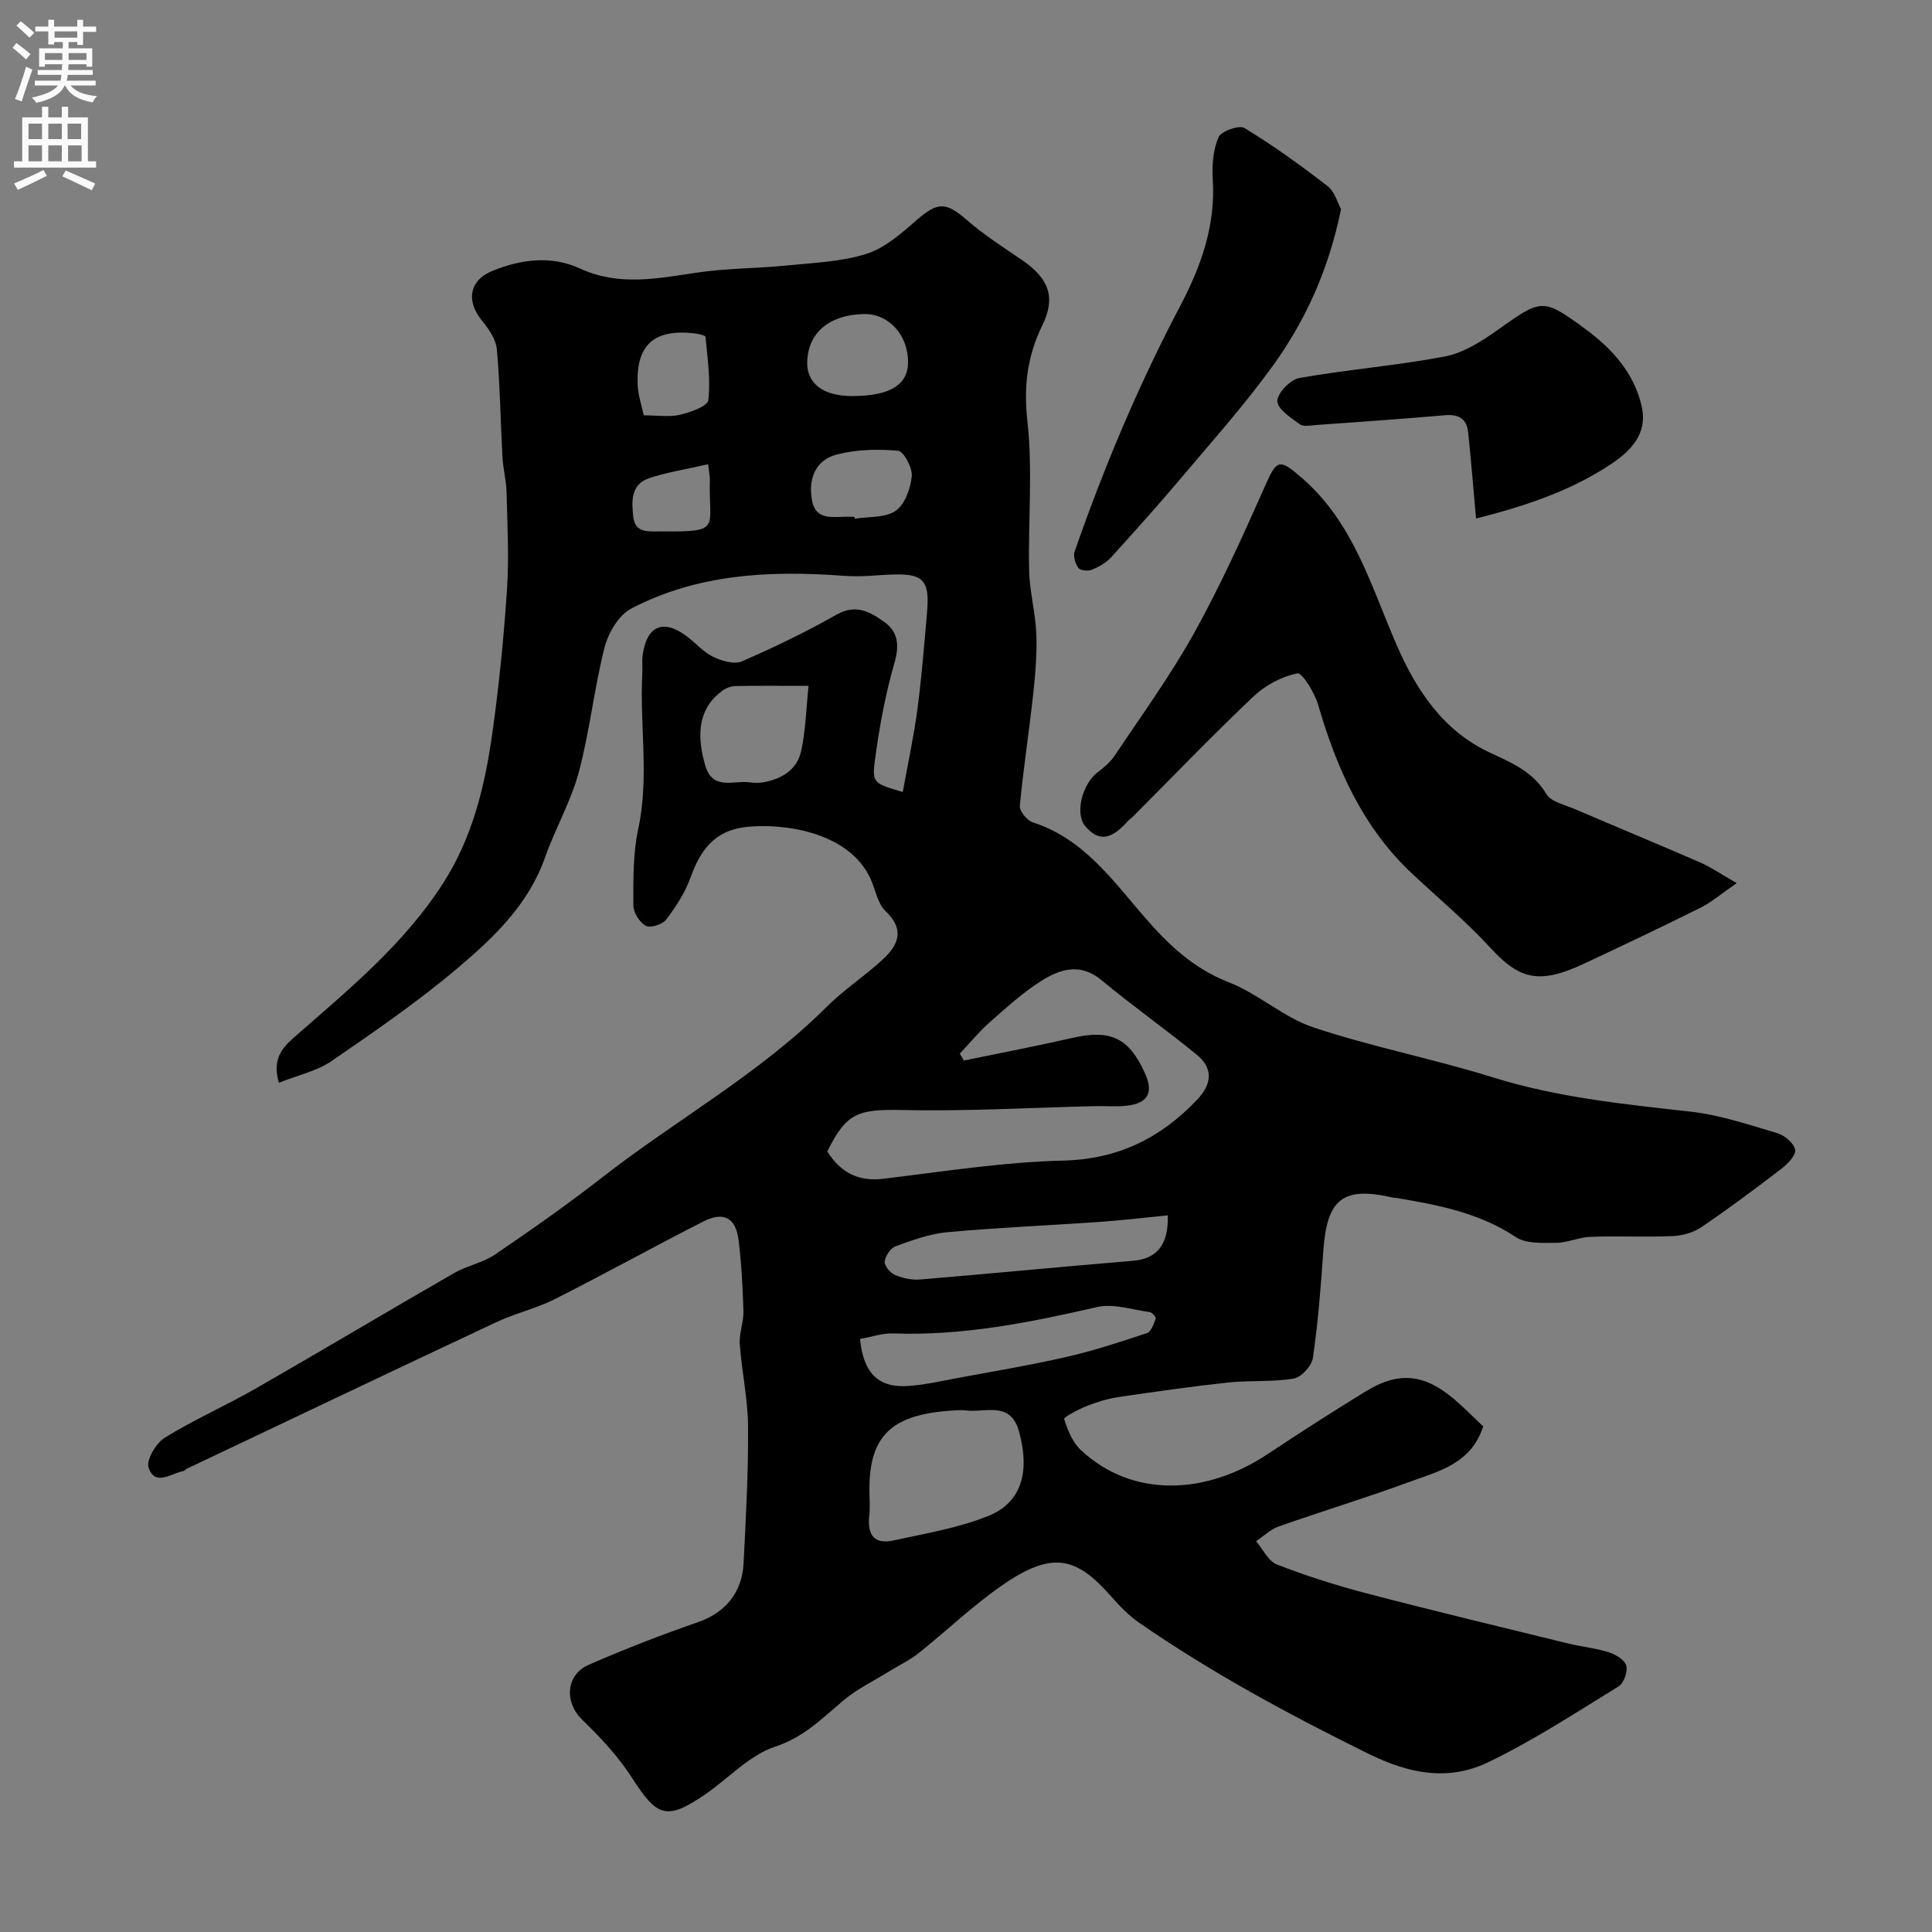
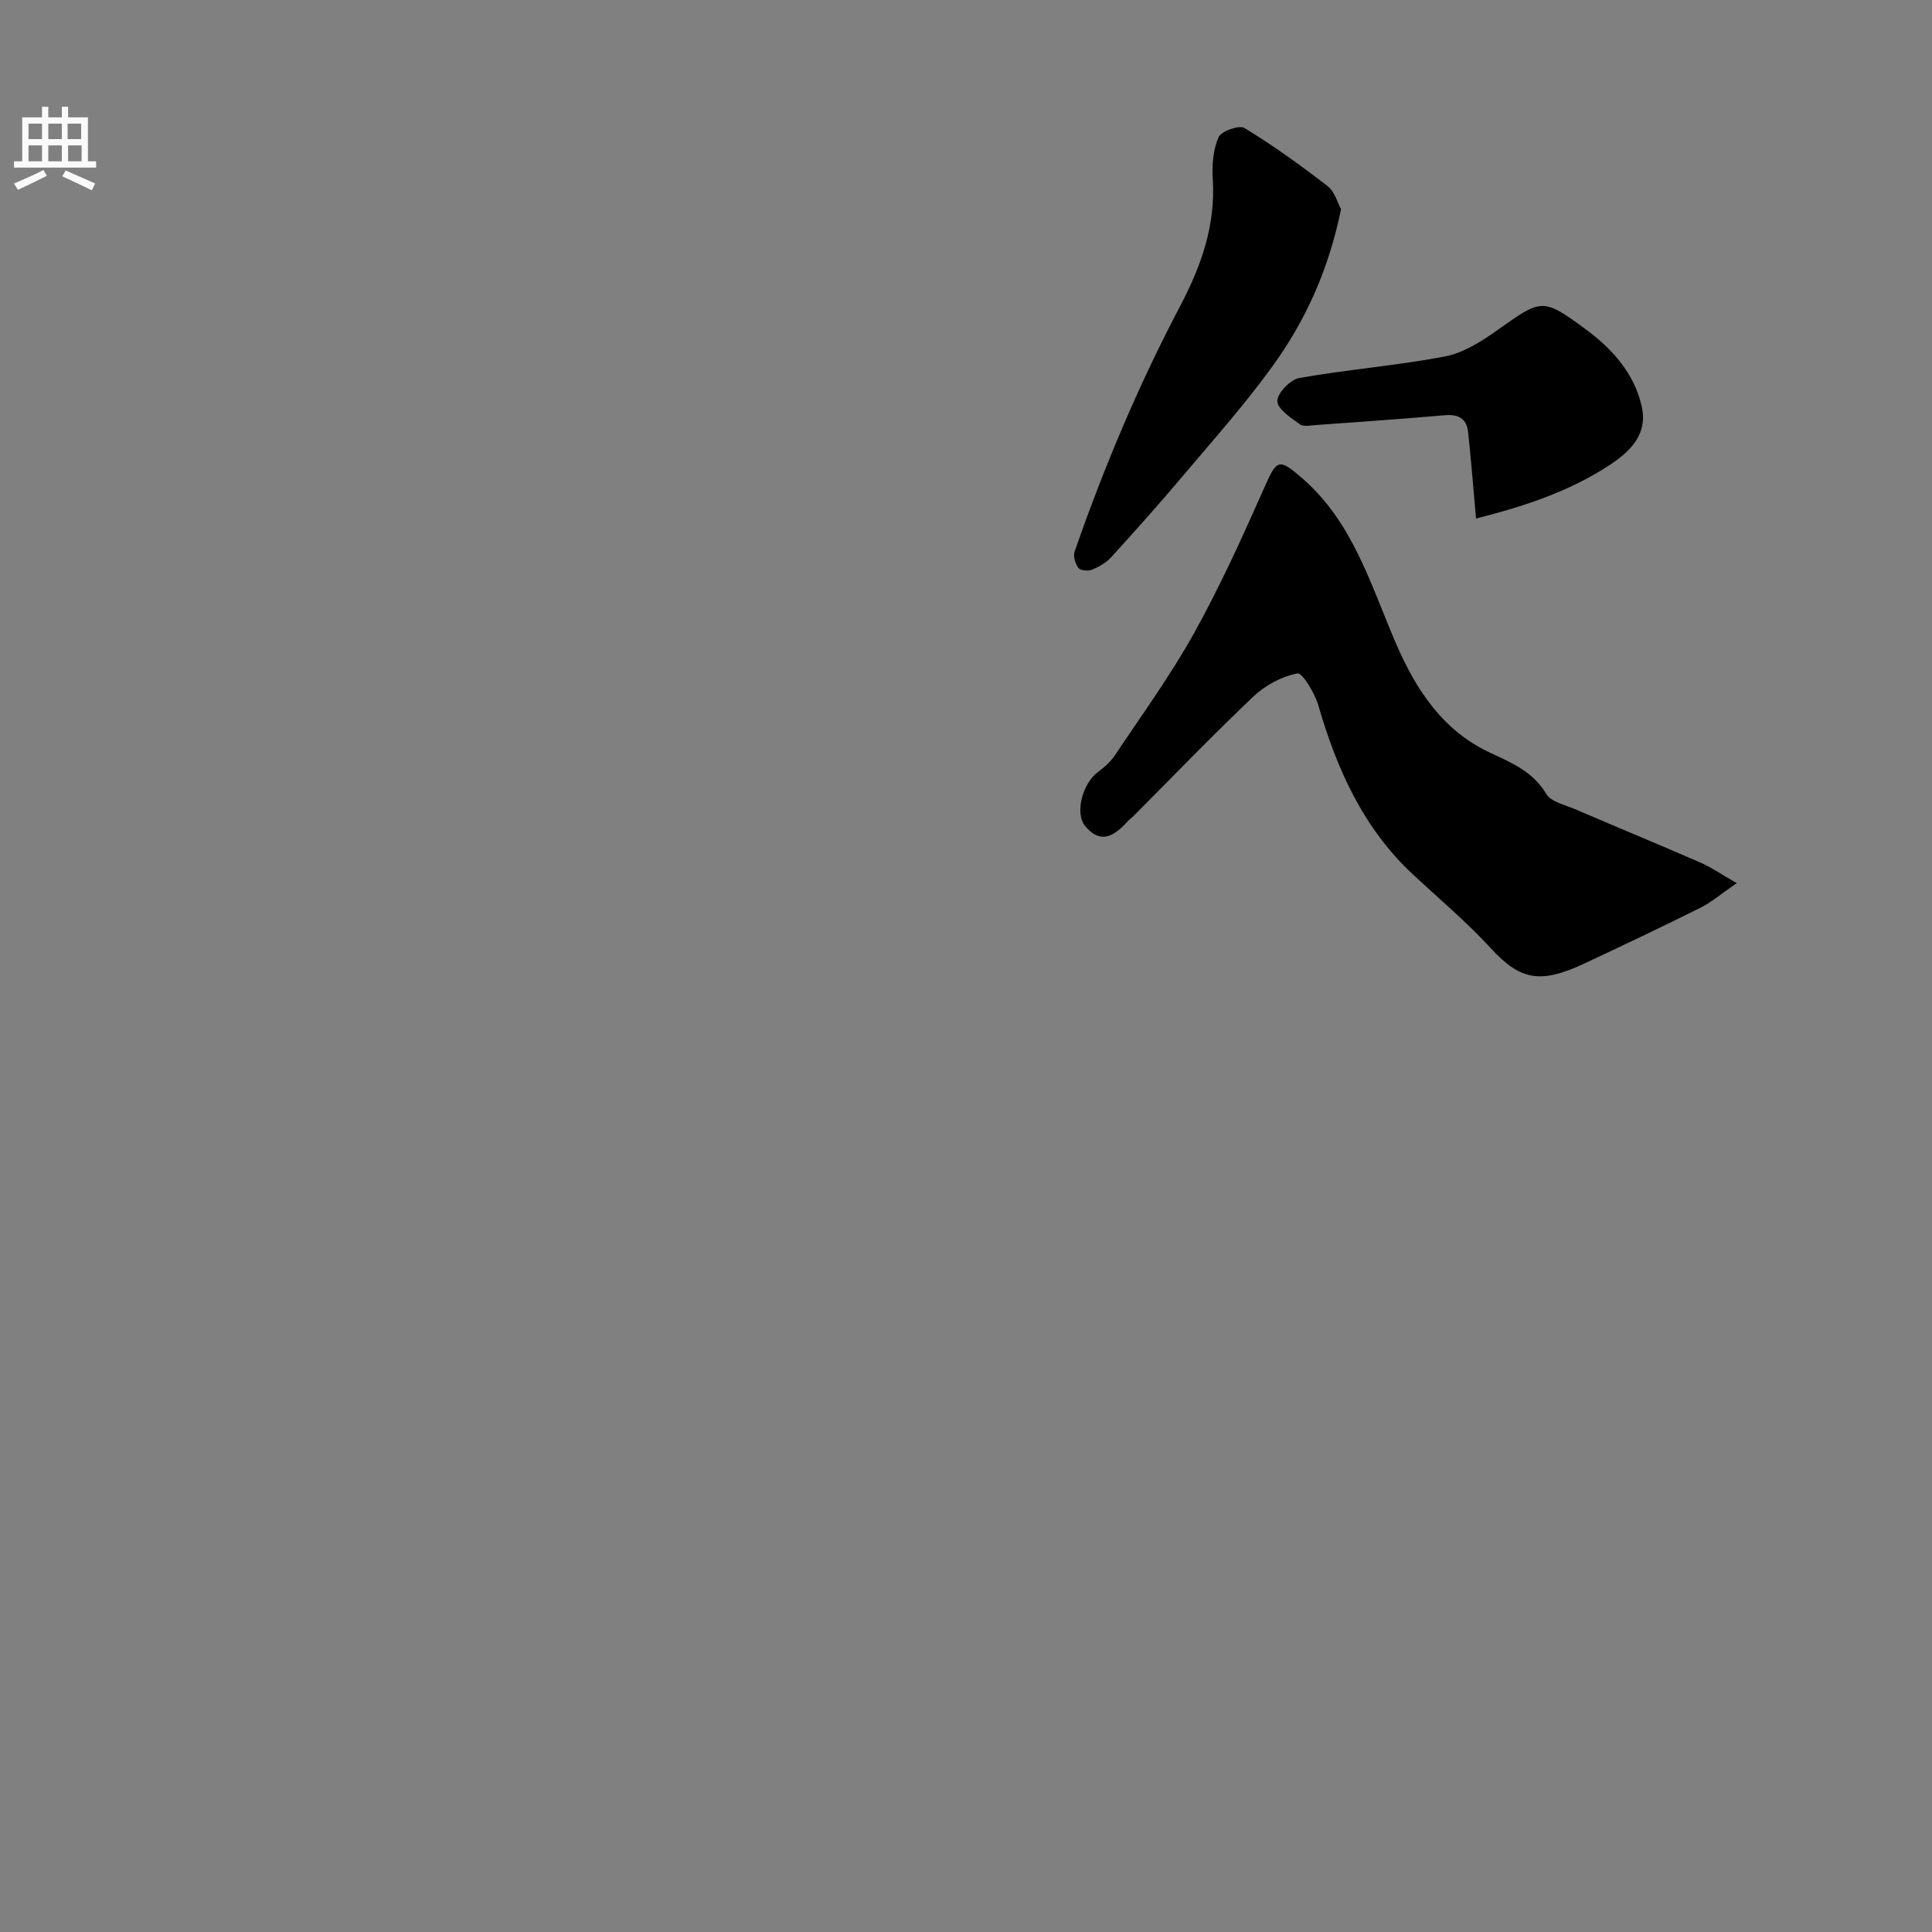
<svg xmlns="http://www.w3.org/2000/svg" enable-background="new 0 0 400 400" viewBox="0 0 400 400">
  <rect x="0" y="0" width="400" height="400" fill="#808080" stroke="none" />
  <g fill="#000001">
-     <path d="m186.91 163.98c1.1-6.09 2.3-11.6 3.04-17.18.88-6.66 1.4-13.37 1.99-20.07.71-8.06-1.64-8.25-11.36-7.54-2.04.15-4.1.16-6.14.01-15.13-1.12-30.05-.37-43.77 6.81-2.58 1.35-4.73 5.02-5.5 8.02-2.17 8.5-3.06 17.34-5.33 25.81-1.62 6.08-4.89 11.69-6.99 17.67-3.38 9.62-10.44 16.43-17.8 22.67-8.33 7.07-17.38 13.31-26.41 19.5-3.04 2.09-6.94 2.91-10.9 4.49-1.61-5.43 1.3-7.78 3.69-9.87 11.03-9.65 22.34-18.96 30.38-31.54 6.05-9.47 8.58-20.04 10.11-30.88 1.4-9.91 2.39-19.9 3.05-29.89.44-6.66.07-13.37-.09-20.06-.06-2.44-.72-4.87-.85-7.31-.41-7.43-.5-14.88-1.16-22.28-.18-2.05-1.65-4.21-3.04-5.9-3.37-4.08-2.74-8.41 2.2-10.39 5.9-2.37 12.08-3.21 18.12-.43 7.98 3.67 15.97 2.04 24.11.83 6.18-.92 12.49-.87 18.72-1.49 5.54-.56 11.26-.76 16.48-2.43 3.82-1.22 7.22-4.27 10.37-7 4.34-3.77 6.02-3.74 10.38.05 3.56 3.1 7.59 5.66 11.5 8.34 5.45 3.74 6.92 7.65 4.11 13.4-3.12 6.38-3.92 12.62-3.11 19.85 1.14 10.21.13 20.64.36 30.97.1 4.39 1.33 8.75 1.49 13.14.16 4.23-.22 8.5-.68 12.72-.83 7.63-2.03 15.22-2.73 22.85-.1 1.08 1.5 3.03 2.68 3.41 10.38 3.33 16.4 11.82 22.99 19.45 5.01 5.81 10.19 10.77 17.59 13.66 6.14 2.39 11.37 7.3 17.57 9.36 12.16 4.04 24.84 6.5 37.09 10.32 13.39 4.18 27.12 5.56 40.93 7.1 6.08.68 12.04 2.7 17.95 4.45 1.53.45 3.45 2.07 3.72 3.44.22 1.1-1.55 2.94-2.84 3.93-5.44 4.18-10.95 8.28-16.62 12.13-1.64 1.11-3.9 1.73-5.91 1.82-5.66.24-11.33-.05-16.99.15-2.39.08-4.76 1.23-7.14 1.24-2.81.02-6.2.23-8.32-1.18-7.62-5.06-16.17-6.67-24.86-8.13-.16-.03-.34.01-.5-.03-10.47-2.42-13.78.2-14.52 11.12-.5 7.37-1.09 14.76-2.15 22.06-.24 1.64-2.41 4.01-3.98 4.27-4.42.74-9.01.33-13.49.81-7.62.82-15.21 1.9-22.8 3.02-2.23.33-4.45 1.02-6.56 1.86-1.73.69-4.78 2.29-4.66 2.69.71 2.31 1.75 4.85 3.48 6.45 10.63 9.9 25.81 9.35 38.67.79 6.63-4.41 13.34-8.71 20.12-12.88 7.27-4.47 12.69-3.73 19.4 2.34 1.73 1.56 3.38 3.2 5.08 4.82-2.52 7.86-9.46 9.35-15.6 11.61-8.84 3.25-17.87 5.98-26.75 9.11-1.7.6-3.12 2.01-4.67 3.05 1.42 1.66 2.52 4.12 4.31 4.82 6.03 2.34 12.23 4.32 18.49 5.96 13.86 3.62 27.78 6.96 41.69 10.37 2.84.69 5.79.98 8.56 1.85 1.41.45 3.28 1.59 3.59 2.77.33 1.25-.51 3.64-1.6 4.3-8.87 5.45-17.63 11.19-26.98 15.69-8.2 3.94-16.25 2.46-24.81-1.76-16.44-8.11-32.48-16.75-47.54-27.18-2.08-1.44-3.91-3.34-5.59-5.25-7.19-8.18-12.08-9.85-22.84-2.34-6.04 4.21-11.41 9.37-17.18 13.97-1.77 1.41-3.88 2.41-5.82 3.61-3.29 2.04-6.87 3.75-9.8 6.22-4.36 3.69-8.12 7.55-14.06 9.51-5.33 1.75-9.63 6.56-14.48 9.88-7.97 5.44-9.94 4.7-15.11-3.37-2.85-4.46-6.59-8.45-10.41-12.15-3.62-3.51-3.39-9.23 1.42-11.32 7.43-3.24 15.01-6.18 22.67-8.84 5.39-1.87 9.06-5.91 9.38-12.17.48-9.43 1-18.87.93-28.3-.04-5.7-1.31-11.39-1.72-17.1-.16-2.23.82-4.53.76-6.78-.14-4.93-.41-9.88-1.01-14.77-.57-4.59-3.1-5.95-7.3-3.81-10.31 5.25-20.44 10.87-30.77 16.08-3.85 1.94-8.17 2.93-12.08 4.76-21.39 10.04-42.72 20.21-64.07 30.34-.29.14-.53.45-.83.51-2.52.52-5.8 3.19-7.1-.75-.52-1.58 1.55-5.06 3.36-6.18 6.08-3.75 12.67-6.65 18.88-10.21 13.73-7.87 27.31-15.99 41.03-23.88 2.66-1.53 5.92-2.11 8.44-3.82 7.53-5.12 15-10.36 22.18-15.96 15.35-11.97 32.58-21.44 46.49-35.32 3.59-3.58 7.93-6.39 11.65-9.85 3.18-2.95 4.62-6.12.56-9.98-1.72-1.63-2.11-4.62-3.22-6.93-4.64-9.67-18.31-11.32-25.69-10.49-6.48.73-9.42 4.76-11.45 10.41-1.13 3.13-3.03 6.08-5.06 8.75-.76 1.01-3.27 1.82-4.22 1.3-1.29-.7-2.58-2.75-2.58-4.23-.01-5.27-.1-10.67 1-15.77 2.34-10.81.26-21.62.86-32.4.06-1.16-.1-2.35.05-3.5.81-6.24 4.27-7.74 9.2-4 1.83 1.39 3.41 3.24 5.42 4.21 1.76.85 4.35 1.62 5.93.94 6.7-2.9 13.29-6.1 19.64-9.69 4.03-2.28 7.04-.5 9.89 1.56 2.74 1.98 3.14 4.68 2.1 8.3-1.92 6.68-3.2 13.59-4.1 20.5-.6 4.56-.09 4.63 5.79 6.38zm-15.63 74.42c2.71 4.29 6.35 6.29 11.63 5.65 12.37-1.49 24.76-3.46 37.18-3.76 11.41-.28 20.17-4.64 27.75-12.59 3.09-3.24 3.4-6.5-.06-9.33-6.45-5.29-13.3-10.09-19.71-15.43-4.39-3.66-8.57-2.31-12.43.11s-7.29 5.57-10.73 8.6c-2.23 1.97-4.13 4.31-6.19 6.49.28.48.56.95.84 1.43 7.47-1.54 14.97-2.97 22.41-4.67 7.92-1.81 11.73-.09 15.06 7.25 1.84 4.05.68 6.27-3.75 6.78-2.14.24-4.33.03-6.49.08-13.26.31-26.54 1.1-39.78.81-9.3-.19-11.74.47-15.73 8.58zm8.72 69.94c0 1.83.17 3.68-.03 5.49-.43 3.84.96 6 4.99 5.11 6.63-1.46 13.46-2.57 19.69-5.09 5.95-2.41 8.96-7.92 6.32-17.49-1.76-6.4-7.05-3.82-11.11-4.35-.65-.09-1.33-.04-2-.01-13.1.68-17.86 5.04-17.86 16.34zm-1.94-31.12c.71 7.21 3.89 10.21 10.18 9.72 3.39-.26 6.75-1.03 10.1-1.65 7.51-1.4 15.05-2.65 22.49-4.36 5.63-1.29 11.16-3.1 16.65-4.93.86-.29 1.38-1.89 1.81-2.98.11-.28-.72-1.29-1.2-1.35-3.65-.5-7.55-1.84-10.94-1.06-13.91 3.2-27.8 5.98-42.18 5.46-2.2-.08-4.44.71-6.91 1.15zm63.72-25.59c-4.96.48-9.51 1.03-14.07 1.35-10.52.74-21.06 1.17-31.56 2.13-3.65.33-7.25 1.66-10.74 2.92-1.04.38-2.12 2.01-2.24 3.16-.09.88 1.13 2.35 2.1 2.76 1.59.68 3.48 1.1 5.19.96 14.72-1.22 29.42-2.66 44.14-3.88 4.76-.38 7.37-3.2 7.18-9.4zm-74.38-109.63c-5.62 0-10.4-.05-15.17.04-.9.02-1.91.41-2.65.95-4.56 3.31-5.66 8.35-3.56 15.52 1.53 5.21 5.84 3.02 9.14 3.46.98.13 2.02.16 2.98-.02 3.76-.69 6.89-2.63 7.72-6.41.94-4.22 1.03-8.64 1.54-13.54zm9.04-60c7.71 0 11.51-2.27 11.56-6.92.07-5.69-4-10.17-9.14-10.06-7.07.15-11.44 3.75-11.73 9.68-.24 4.61 3.19 7.3 9.31 7.3zm.46 25c.02.13.04.26.06.4 2.88-.47 6.31-.15 8.48-1.65 1.91-1.32 3.08-4.6 3.33-7.15.17-1.73-1.65-5.16-2.82-5.27-4.18-.39-8.61-.27-12.66.76-4.63 1.17-6.01 5.34-5.14 9.66.87 4.29 4.75 3.11 7.75 3.25.33.01.67 0 1 0zm-43.62-21.01c2.89 0 5.3.4 7.48-.11 2.17-.51 5.74-1.77 5.89-3.02.5-4.29-.18-8.74-.58-13.11-.03-.31-1.41-.62-2.19-.72-8.53-1.02-12.32 2.45-11.84 10.97.11 1.9.76 3.76 1.24 5.99zm13.33 10.13c-4.49 1.03-8.5 1.63-12.28 2.91-3.74 1.27-3.58 4.8-3.22 7.94.4 3.51 3.17 3.02 5.66 3.05 12.84.13 9.91-.51 10.2-10.59.03-.64-.12-1.28-.36-3.31z" />
    <path d="m359.57 182.84c-3.2 2.2-5.19 3.94-7.48 5.08-7.98 3.98-16.03 7.8-24.1 11.58-8.98 4.2-13.17 3.54-19.29-3.13-5.02-5.47-10.76-10.29-16.21-15.37-10.28-9.58-15.72-21.8-19.56-35.01-.74-2.53-3.31-6.77-4.32-6.57-3.24.64-6.65 2.45-9.09 4.77-8.55 8.11-16.73 16.62-25.05 24.97-.23.23-.54.4-.76.64-2.67 2.93-5.56 5.36-9.01 1.26-2.25-2.68-.56-8.84 2.57-11.18 1.31-.98 2.63-2.12 3.53-3.46 5.6-8.4 11.58-16.61 16.46-25.41 5.44-9.8 10.08-20.08 14.63-30.34 2.48-5.6 2.95-5.77 7.6-1.76 10.72 9.24 14.32 22.31 19.65 34.58 4.03 9.28 9.57 17.8 19.36 22.35 4.44 2.07 8.89 3.9 11.65 8.55.97 1.63 3.82 2.23 5.9 3.12 8.66 3.72 17.38 7.32 26.02 11.08 2.16.94 4.13 2.32 7.5 4.25z" />
    <path d="m277.65 43.3c-2.59 12.68-7.42 23.17-14.23 32.58-5.75 7.95-12.33 15.32-18.67 22.83-4.77 5.66-9.71 11.18-14.69 16.66-1.04 1.14-2.54 1.99-3.99 2.59-.79.32-2.38.18-2.79-.37-.65-.87-1.13-2.44-.79-3.4 6.08-17.48 13.25-34.51 21.88-50.89 4.35-8.26 7.33-16.71 6.72-26.24-.18-2.89.07-6.08 1.2-8.66.55-1.25 4.27-2.56 5.36-1.9 5.97 3.64 11.68 7.75 17.21 12.03 1.5 1.16 2.08 3.5 2.79 4.77z" />
-     <path d="m305.6 107.36c-.58-6.47-1.03-12.19-1.64-17.9-.3-2.79-2.01-3.74-4.81-3.49-8.85.77-17.72 1.38-26.59 2.02-1.16.08-2.66.42-3.43-.14-1.86-1.35-4.65-3.16-4.67-4.81-.02-1.64 2.69-4.45 4.55-4.78 9.97-1.76 20.12-2.56 30.07-4.44 3.79-.72 7.49-3.03 10.73-5.32 9.35-6.63 9.46-6.98 18.49-.33 5.46 4.02 10.1 9.14 11.61 16.03 1.23 5.6-2.18 9.12-6.58 12.03-8.53 5.62-17.98 8.64-27.73 11.13z" />
+     <path d="m305.6 107.36c-.58-6.47-1.03-12.19-1.64-17.9-.3-2.79-2.01-3.74-4.81-3.49-8.85.77-17.72 1.38-26.59 2.02-1.16.08-2.66.42-3.43-.14-1.86-1.35-4.65-3.16-4.67-4.81-.02-1.64 2.69-4.45 4.55-4.78 9.97-1.76 20.12-2.56 30.07-4.44 3.79-.72 7.49-3.03 10.73-5.32 9.35-6.63 9.46-6.98 18.49-.33 5.46 4.02 10.1 9.14 11.61 16.03 1.23 5.6-2.18 9.12-6.58 12.03-8.53 5.62-17.98 8.64-27.73 11.13" />
  </g>
-   <path d="m2.6 9.9.8-1c.9.7 1.9 1.4 2.9 2.3l-.9 1.1c-1.1-1-2-1.8-2.8-2.4zm.5 10.6c.9-2.1 1.6-4.3 2.3-6.7.4.2.8.4 1.3.6-.7 2.1-1.5 4.3-2.2 6.6zm.3-15.2.9-.9c1 .8 2 1.6 2.8 2.4l-1 1c-.9-.9-1.8-1.7-2.7-2.5zm12.6-1.2h1.2v1.4h2.7v1.1h-2.7v2.7h-1.2v-.6h-1.8v1.3h4.9v3.8h-1.2v-.5h-3.7c0 .4-.1.9-.1 1.2h5.1v1h-5.2c0 .5-.1.9-.2 1.2h6v1h-5.2c1.1 1.3 2.9 2 5.5 2.2-.4.4-.7.8-.9 1.3-2.9-.5-4.8-1.6-5.7-3.5h-.1c-.8 1.7-2.7 2.9-5.9 3.6-.2-.4-.6-.8-.9-1.1 2.8-.6 4.6-1.4 5.4-2.5h-4.8v-1h5.3c.1-.3.2-.7.2-1.2h-4.9v-1h5c0-.4 0-.8.1-1.2h-3.6v.5h-1.2v-3.8h4.9v-1.3h-1.8v.5h-1.2v-2.7h-2.7v-1h2.7v-1.4h1.2v1.4h4.8zm-6.7 8.3h3.6c0-.4 0-.9 0-1.4h-3.6zm1.9-4.6h4.8v-1.3h-4.7v1.3zm6.7 3.2h-3.7v1.4h3.7v-2.4z" fill="#fafafb" />
  <path d="m8.7 22.1h1.3v2.2h2.8v-2.2h1.3v2.2h4.1v9.1h1.7v1.3h-17v-1.3h1.7v-9.1h4.1zm.3 13.1.7 1.2c-1.8.9-3.8 1.9-6 2.9-.2-.4-.5-.8-.8-1.3 2.3-1 4.4-1.9 6.1-2.8zm-3.1-6.4h2.8v-3.2h-2.8zm0 4.6h2.8v-3.3h-2.8zm4.1-4.6h2.8v-3.2h-2.8zm0 4.6h2.8v-3.3h-2.8zm3.6 1.9c2.1.9 4.1 1.8 6.1 2.7l-.7 1.4c-2.2-1.1-4.2-2-6.1-2.9zm3.2-9.7h-2.8v3.2h2.8zm-2.7 7.8h2.8v-3.3h-2.8z" fill="#fafafb" />
</svg>